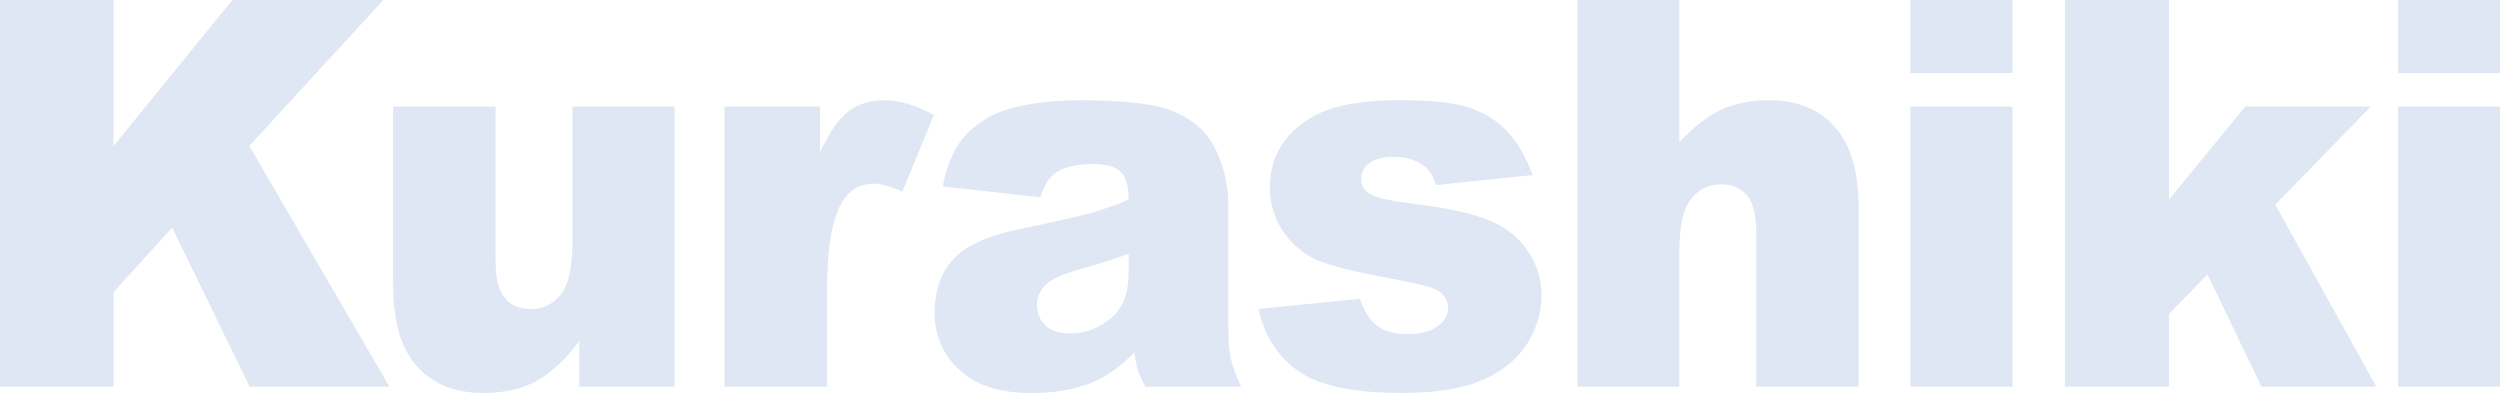
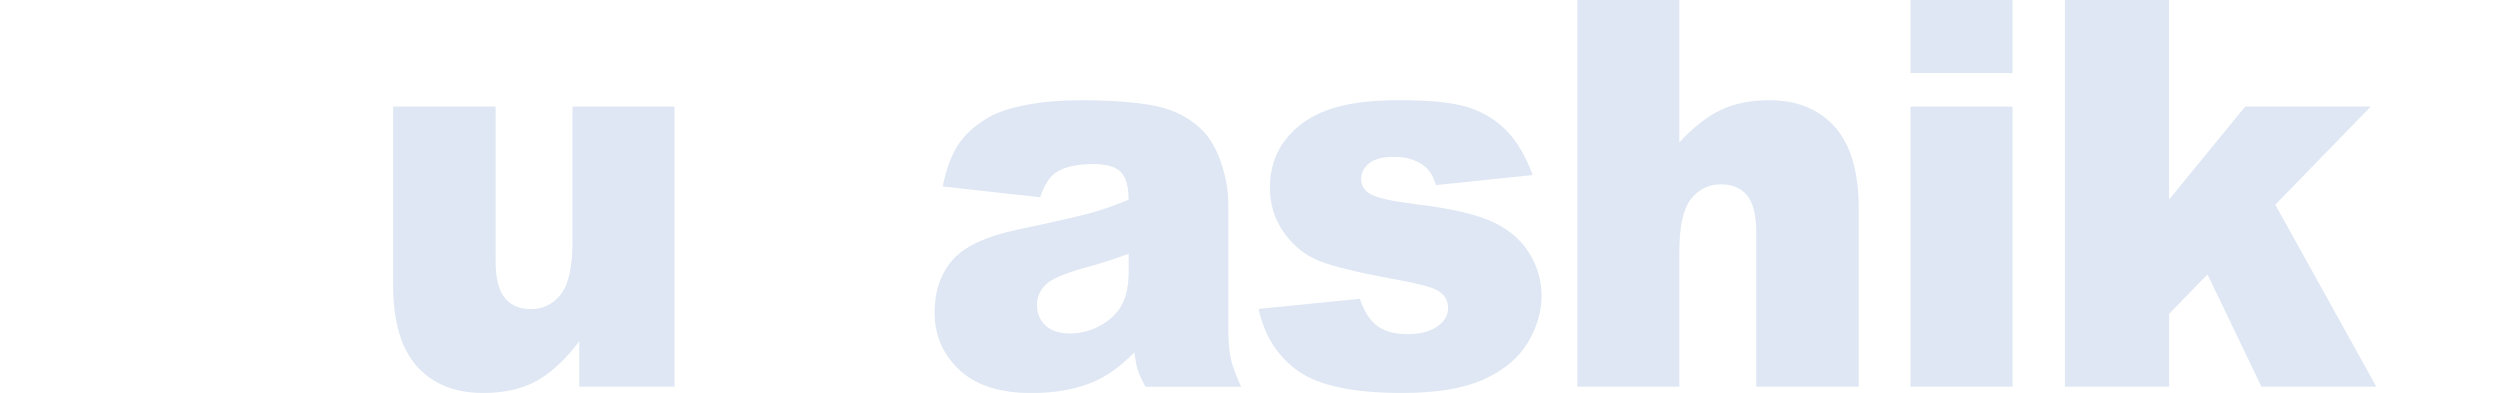
<svg xmlns="http://www.w3.org/2000/svg" id="_レイヤー_2" data-name="レイヤー 2" width="328.21" height="51.59" viewBox="0 0 328.21 51.59">
  <defs>
    <style>
      .cls-1 {
        fill: #dee7f3;
        stroke-width: 0px;
      }
    </style>
  </defs>
  <g id="_レイヤー_3" data-name="レイヤー 3">
    <g>
-       <path class="cls-1" d="M0,0h14.9v19.18L30.51,0h19.82l-17.6,19.16,18.39,31.6h-18.35l-10.17-20.88-7.7,8.49v12.39H0V0Z" />
      <path class="cls-1" d="M88.55,50.76h-12.5v-5.96c-1.86,2.45-3.75,4.19-5.64,5.23-1.9,1.04-4.23,1.56-6.99,1.56-3.68,0-6.57-1.16-8.67-3.48-2.09-2.32-3.14-5.89-3.14-10.72V13.99h13.45v20.22c0,2.31.41,3.95,1.22,4.92s1.95,1.45,3.42,1.45c1.6,0,2.91-.65,3.93-1.94,1.02-1.29,1.53-3.61,1.53-6.96V13.99h13.39v36.77Z" />
-       <path class="cls-1" d="M95.12,13.99h12.53v6.02c1.21-2.61,2.45-4.4,3.73-5.38,1.28-.98,2.87-1.47,4.75-1.47s4.13.65,6.48,1.94l-4.14,10.04c-1.58-.69-2.83-1.04-3.75-1.04-1.75,0-3.11.76-4.08,2.29-1.38,2.15-2.07,6.16-2.07,12.05v12.33h-13.45V13.99Z" />
      <path class="cls-1" d="M136.56,25.9l-12.8-1.42c.48-2.35,1.18-4.21,2.09-5.56.91-1.35,2.22-2.52,3.93-3.51,1.23-.71,2.92-1.27,5.07-1.66,2.15-.39,4.47-.59,6.97-.59,4.01,0,7.24.24,9.67.71,2.43.47,4.46,1.46,6.08,2.96,1.14,1.04,2.04,2.51,2.7,4.42.66,1.9.99,3.72.99,5.45v16.24c0,1.73.1,3.09.31,4.07.21.98.66,2.23,1.37,3.76h-12.57c-.5-.95-.83-1.67-.99-2.16-.15-.5-.31-1.28-.46-2.34-1.75,1.78-3.5,3.05-5.23,3.81-2.37,1.02-5.12,1.52-8.26,1.52-4.17,0-7.33-1.02-9.49-3.05-2.16-2.03-3.24-4.54-3.24-7.51,0-2.79.78-5.09,2.34-6.89,1.56-1.8,4.43-3.14,8.62-4.02,5.02-1.06,8.28-1.81,9.77-2.23,1.49-.43,3.07-.99,4.74-1.68,0-1.73-.34-2.94-1.02-3.64s-1.88-1.04-3.59-1.04c-2.19,0-3.84.37-4.93,1.11-.86.58-1.55,1.66-2.07,3.25ZM148.18,33.31c-1.84.69-3.76,1.3-5.76,1.84-2.72.76-4.44,1.51-5.16,2.25-.75.76-1.12,1.63-1.12,2.6,0,1.11.37,2.01,1.1,2.72.73.7,1.81,1.06,3.24,1.06s2.88-.38,4.16-1.14c1.28-.76,2.19-1.69,2.73-2.79.54-1.1.81-2.52.81-4.28v-2.25Z" />
      <path class="cls-1" d="M165.24,40.55l13.29-1.32c.55,1.66,1.32,2.85,2.3,3.57.99.72,2.3,1.07,3.95,1.07,1.8,0,3.19-.4,4.18-1.21.77-.6,1.15-1.35,1.15-2.25,0-1.01-.5-1.8-1.51-2.35-.72-.39-2.64-.88-5.76-1.45-4.65-.85-7.88-1.64-9.69-2.37-1.81-.73-3.33-1.95-4.57-3.68-1.24-1.73-1.86-3.7-1.86-5.92,0-2.42.67-4.51,2.01-6.26,1.34-1.75,3.18-3.06,5.53-3.93,2.35-.86,5.49-1.3,9.44-1.3,4.17,0,7.24.33,9.23,1,1.98.67,3.64,1.71,4.97,3.12,1.33,1.41,2.43,3.31,3.31,5.71l-12.7,1.32c-.33-1.18-.88-2.04-1.64-2.6-1.05-.74-2.32-1.11-3.82-1.11s-2.62.28-3.31.85c-.69.56-1.04,1.25-1.04,2.06,0,.9.44,1.58,1.32,2.04.88.46,2.78.88,5.72,1.25,4.45.53,7.76,1.27,9.93,2.21s3.83,2.29,4.98,4.05c1.15,1.75,1.73,3.68,1.73,5.78s-.61,4.19-1.83,6.19c-1.22,2.01-3.14,3.6-5.76,4.79-2.62,1.19-6.19,1.78-10.71,1.78-6.38,0-10.93-.96-13.64-2.87-2.71-1.92-4.45-4.64-5.21-8.17Z" />
      <path class="cls-1" d="M207.08,0h13.39v18.7c1.82-1.98,3.63-3.4,5.43-4.26s3.93-1.28,6.38-1.28c3.64,0,6.51,1.17,8.6,3.5,2.09,2.33,3.14,5.91,3.14,10.73v23.37h-13.45v-20.22c0-2.31-.41-3.94-1.22-4.9-.81-.96-1.95-1.44-3.42-1.44-1.62,0-2.94.65-3.95,1.94-1.01,1.29-1.51,3.61-1.51,6.96v17.66h-13.39V0Z" />
      <path class="cls-1" d="M250.82,0h13.39v9.59h-13.39V0ZM250.82,13.99h13.39v36.77h-13.39V13.99Z" />
      <path class="cls-1" d="M271.08,0h13.68v26.2l10-12.21h16.48l-12.53,12.88,13.26,23.89h-15.08l-7.08-14.74-5.04,5.18v9.56h-13.68V0Z" />
-       <path class="cls-1" d="M314.83,0h13.39v9.59h-13.39V0ZM314.83,13.99h13.39v36.77h-13.39V13.99Z" />
    </g>
  </g>
</svg>